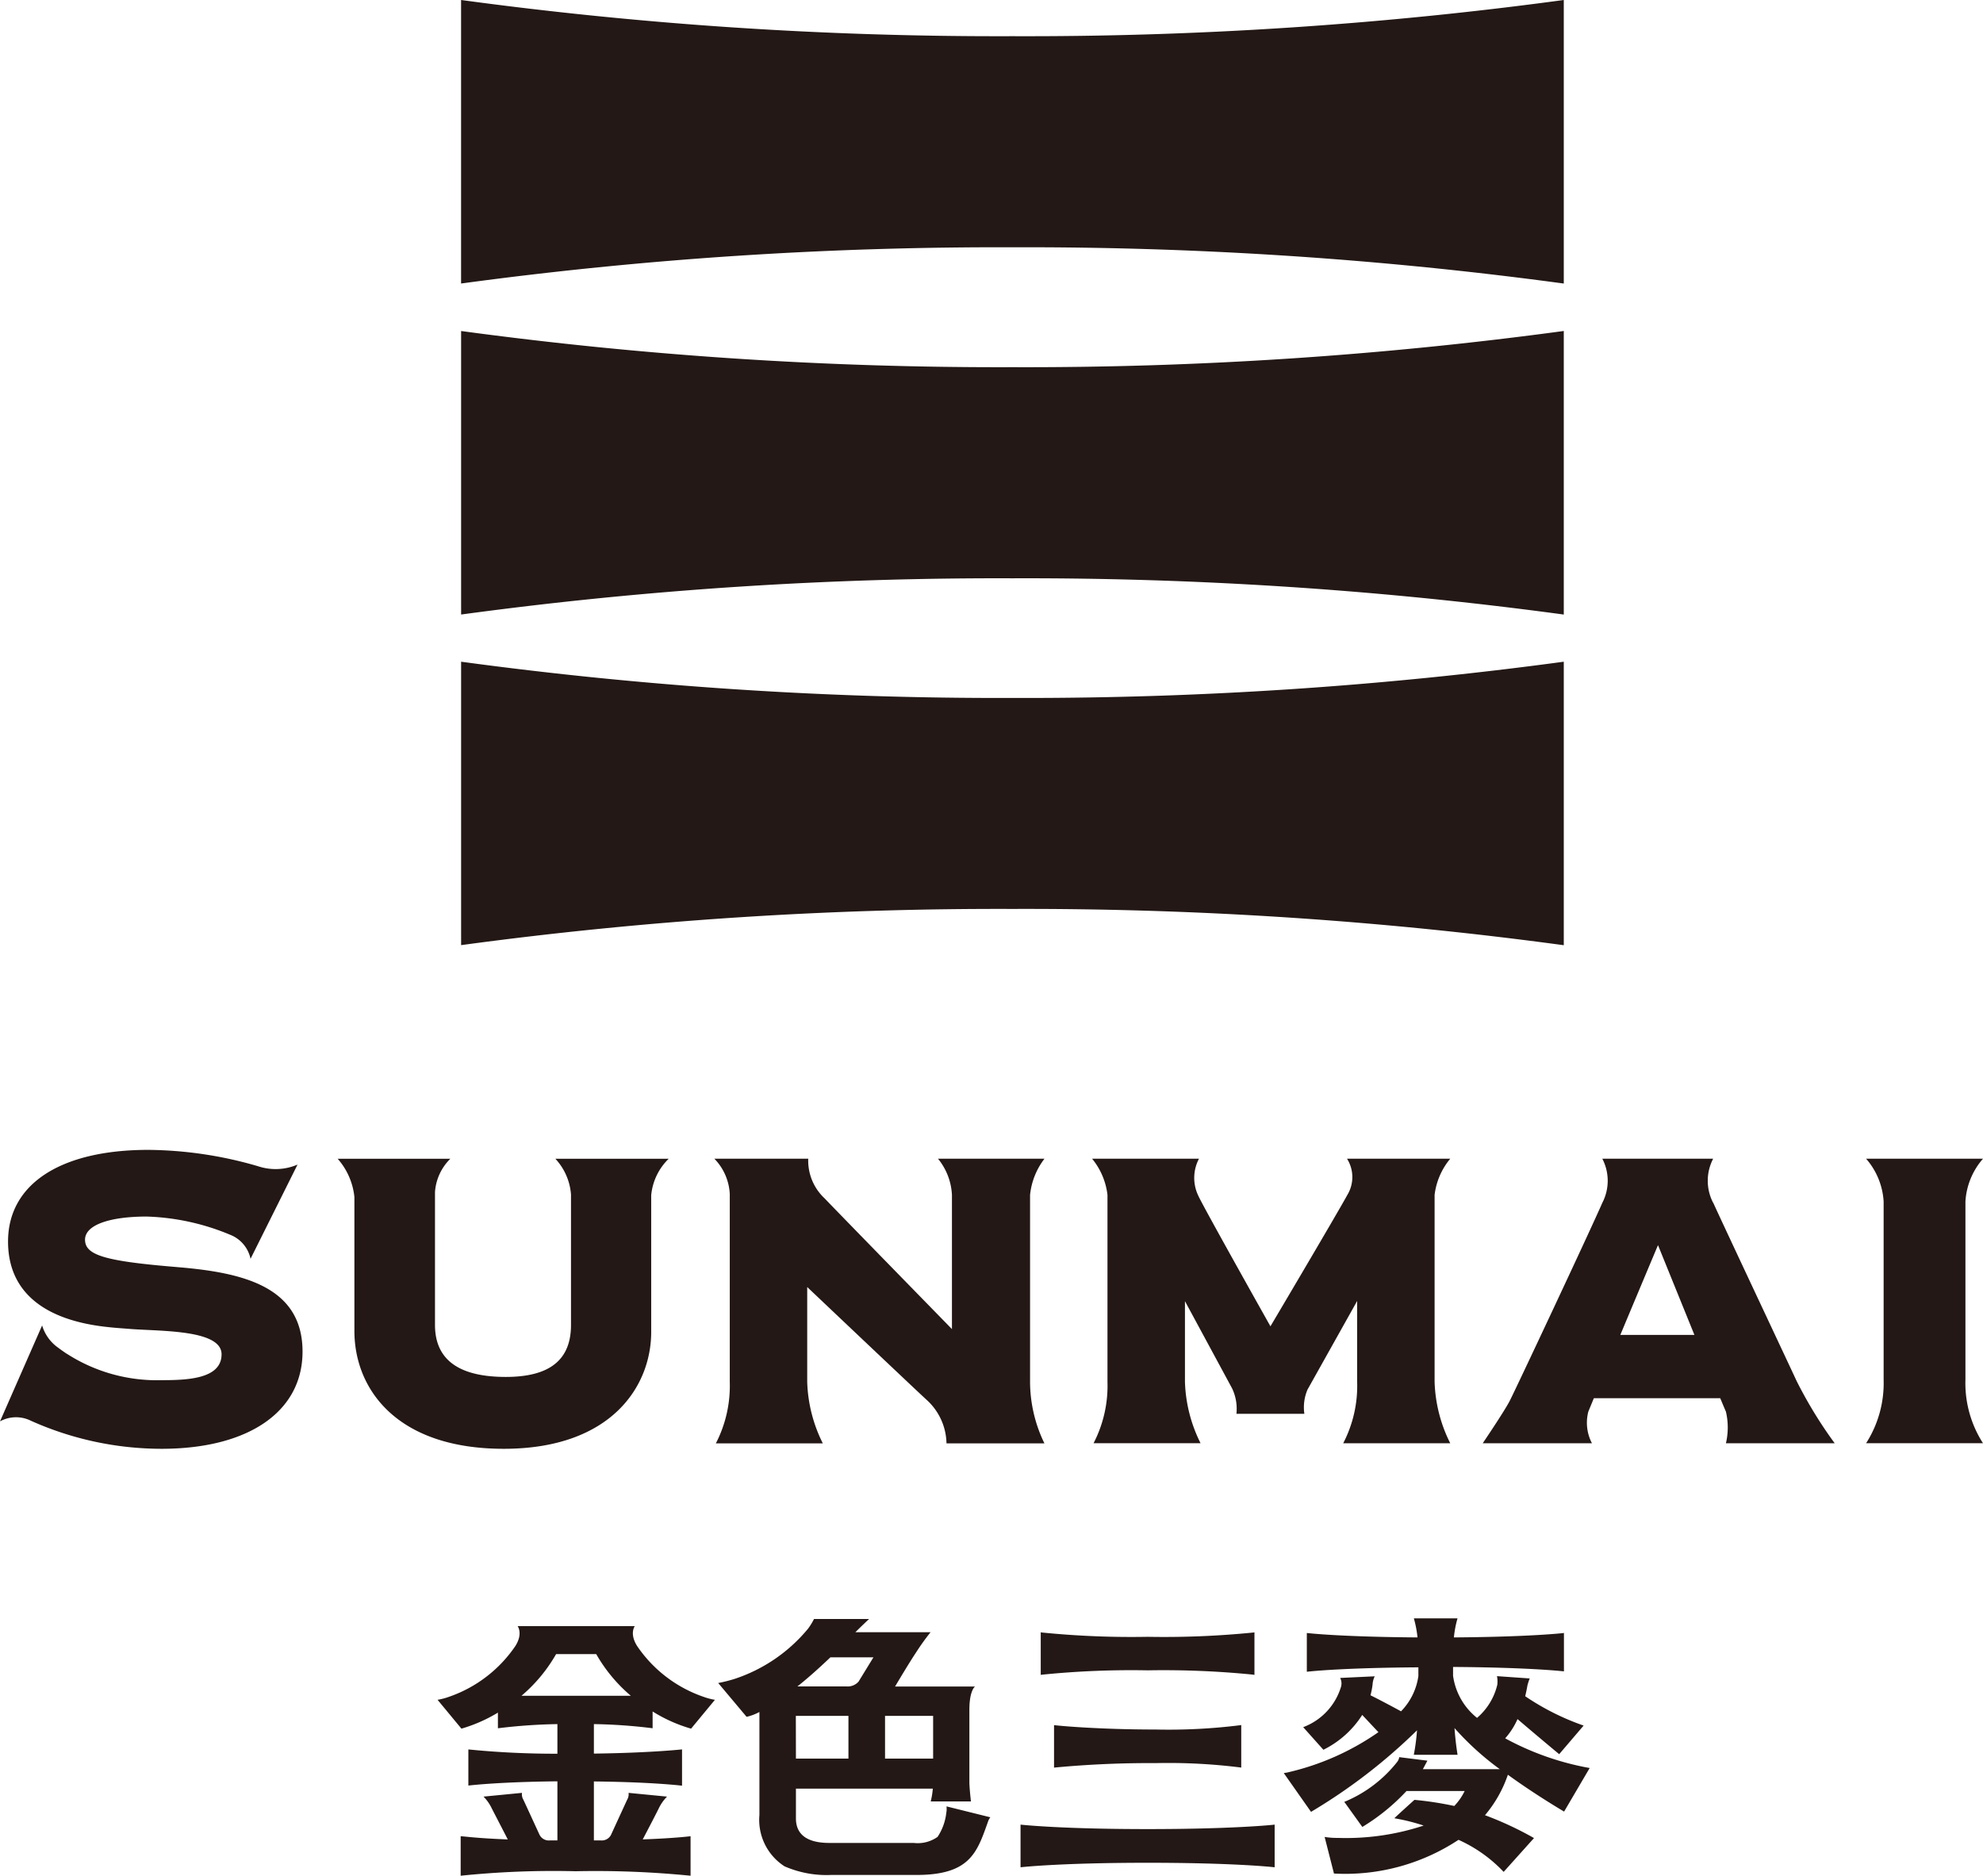
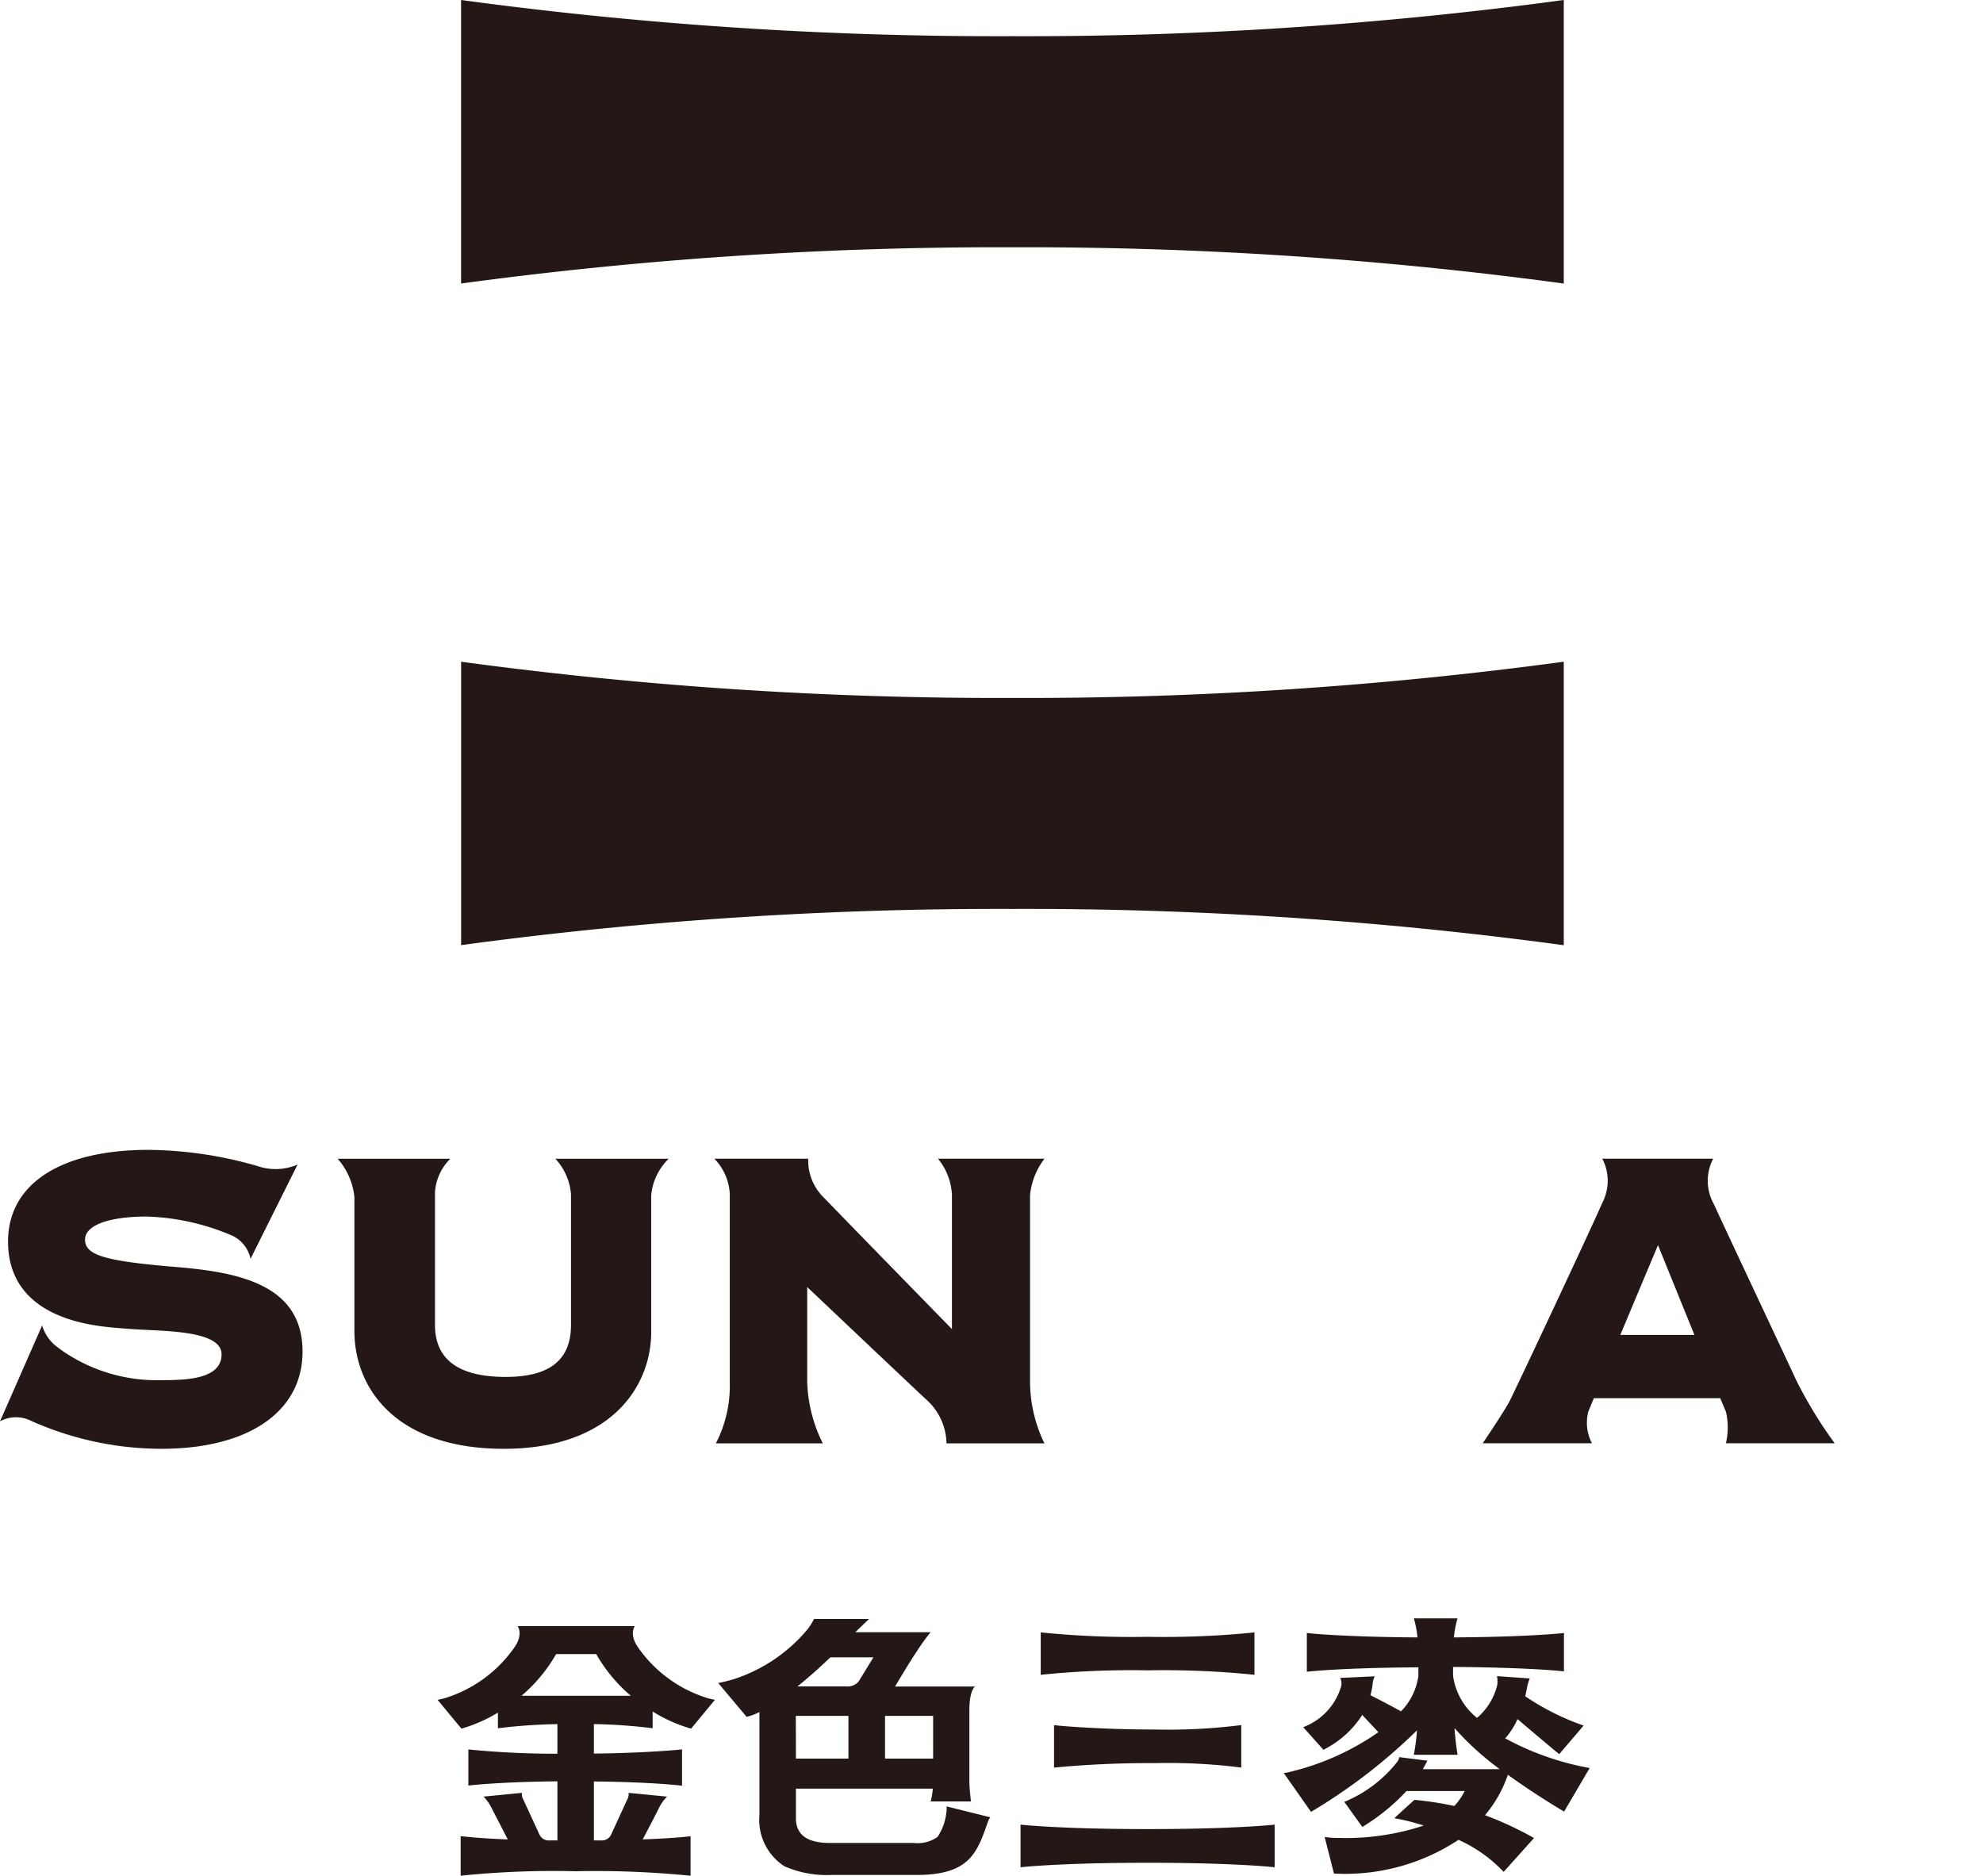
<svg xmlns="http://www.w3.org/2000/svg" width="61.862" height="58.512" viewBox="0 0 61.862 58.512">
  <defs>
    <clipPath id="a">
      <rect width="61.862" height="58.512" transform="translate(0 0)" fill="none" />
    </clipPath>
  </defs>
  <g transform="translate(0 0)">
    <g clip-path="url(#a)">
      <path d="M35.8,52.106a27.963,27.963,0,0,1,3.3.135.121.121,0,0,1,.034.01V50.919a.151.151,0,0,1-.032.007,28.013,28.013,0,0,1-3.3.134,27.941,27.941,0,0,1-3.285-.133.237.237,0,0,1-.05-.01v1.334a.111.111,0,0,1,.044-.01,27.6,27.6,0,0,1,3.291-.135" fill="#231815" />
      <path d="M32.9,53.816l-.018,0v1.329a.03.03,0,0,1,.013-.006A31.456,31.456,0,0,1,36.052,55a18.048,18.048,0,0,1,2.656.137.025.025,0,0,1,.014.006V53.81a.069.069,0,0,1-.018.006,18.054,18.054,0,0,1-2.652.136c-1.761,0-3.031-.117-3.157-.136" fill="#231815" />
      <path d="M39.75,56.921c-.146.015-1.371.137-3.95.137-2.617,0-3.841-.126-3.954-.138l-.009,0v1.328l.014,0c.143-.016,1.369-.139,3.949-.139s3.8.122,3.949.139l.015,0V56.917a.037.037,0,0,1-.014,0" fill="#231815" />
      <path d="M49.592,55.153a8.715,8.715,0,0,1-2.636-.926,2.3,2.3,0,0,0,.385-.6c.447.383,1.23,1.039,1.3,1.094,0,0,.762-.892.762-.892a7.814,7.814,0,0,1-1.822-.915c.024-.106.049-.214.068-.332a1.537,1.537,0,0,1,.073-.223L46.7,52.287a.857.857,0,0,1,.01.269,1.953,1.953,0,0,1-.632,1.033,2.039,2.039,0,0,1-.748-1.313V52c2.307.016,3.326.123,3.448.137a.014.014,0,0,1,.011,0V50.936a.065.065,0,0,1-.016.007c-.138.015-1.151.119-3.417.136a3.333,3.333,0,0,1,.113-.595H44.107a3.5,3.5,0,0,1,.114.595c-2.305-.017-3.323-.123-3.441-.137l-.012,0v1.207a.018.018,0,0,1,.012,0c.116-.014,1.139-.122,3.468-.137v.272a1.967,1.967,0,0,1-.541,1.1c-.261-.143-.73-.391-.953-.5a2.4,2.4,0,0,0,.065-.335.668.668,0,0,1,.067-.257l-1.078.051a.376.376,0,0,1,.019.3,1.94,1.94,0,0,1-1.148,1.226l-.024.01.631.706.01-.007a3.018,3.018,0,0,0,1.2-1.081l.505.538a8.1,8.1,0,0,1-2.866,1.263c-.01,0-.086.013-.086.013l.851,1.211.005-.005a17.407,17.407,0,0,0,3.3-2.54,6.217,6.217,0,0,1-.1.764h1.365c-.012-.09-.06-.356-.095-.834a8.847,8.847,0,0,0,1.413,1.282h-2.4c.035-.064.141-.265.141-.265l-.879-.11a.305.305,0,0,1-.065.151A4.082,4.082,0,0,1,41.959,56.2l-.024.006.565.786.01-.007a6.446,6.446,0,0,0,1.368-1.115h1.814a1.838,1.838,0,0,1-.324.467,10.591,10.591,0,0,0-1.243-.191s-.579.521-.626.574l.05.009a6.222,6.222,0,0,1,.864.219,7.726,7.726,0,0,1-2.679.385,2.337,2.337,0,0,1-.392-.027.071.071,0,0,1-.019-.005l.292,1.145a.16.16,0,0,1,.025,0A6.411,6.411,0,0,0,45.5,57.393a4.429,4.429,0,0,1,1.408,1l.947-1.055a10.529,10.529,0,0,0-1.529-.713,3.891,3.891,0,0,0,.714-1.262c.84.609,1.642,1.082,1.754,1.149Z" fill="#231815" />
      <path d="M29.527,56.35a.642.642,0,0,1-.006.2,1.7,1.7,0,0,1-.272.751,1.068,1.068,0,0,1-.743.189H25.872c-.687,0-1.042-.258-1.042-.764v-.93H29.1a2.4,2.4,0,0,1-.065.4h1.255s-.049-.41-.049-.618V53.338c0-.611.176-.728.176-.728H27.923c.184-.309.467-.781.658-1.067a7.242,7.242,0,0,1,.45-.627H26.685c.2-.2.427-.412.427-.412H25.394a2.05,2.05,0,0,1-.184.3,5,5,0,0,1-2.3,1.571,4.57,4.57,0,0,1-.505.126l.886,1.055a1.559,1.559,0,0,0,.4-.151v3.215a1.721,1.721,0,0,0,.784,1.6,3.286,3.286,0,0,0,1.456.269h2.658c1.682,0,1.893-.71,2.233-1.663a.432.432,0,0,1,.073-.136Zm-4.7-2.824h1.641V54.86H24.83Zm4.283,1.334h-1.5V53.526h1.5ZM25.905,51.7h1.343l-.464.757a.45.45,0,0,1-.37.151H24.876c.3-.238.64-.537,1.029-.908" fill="#231815" />
      <path d="M20.359,53.911v-.522a4.711,4.711,0,0,0,1.2.536l.744-.9a1.94,1.94,0,0,1-.341-.088,4.118,4.118,0,0,1-2.085-1.588c-.249-.391-.074-.622-.074-.622H16.148s.177.231-.073.624a4.133,4.133,0,0,1-2.084,1.586,1.99,1.99,0,0,1-.341.088l.745.9a4.765,4.765,0,0,0,1.138-.5v.488a17.332,17.332,0,0,1,1.856-.13v.924a27.176,27.176,0,0,1-2.778-.134V55.7c.151-.017,1.038-.114,2.778-.132v1.844l-.238,0a.323.323,0,0,1-.327-.193c-.209-.453-.463-1.007-.5-1.083a.323.323,0,0,1-.04-.208l-1.2.117a1.333,1.333,0,0,1,.257.367c.073.143.316.611.5.969-.992-.038-1.386-.1-1.47-.1v1.232a28.177,28.177,0,0,1,3.586-.14,29.883,29.883,0,0,1,3.586.14V57.28s-.44.061-1.492.1c.188-.359.431-.825.5-.968a1.347,1.347,0,0,1,.258-.367l-1.2-.117a.329.329,0,0,1-.041.208c-.036.076-.285.618-.492,1.069a.323.323,0,0,1-.327.207h-.222V55.572c1.72.018,2.6.115,2.75.132V54.572s-1.007.11-2.75.131v-.92a16.764,16.764,0,0,1,1.821.128M17.348,51.6H18.6a4.86,4.86,0,0,0,1.08,1.3H16.268a4.879,4.879,0,0,0,1.08-1.3" fill="#231815" />
      <path d="M48.784,8.845V0A124.756,124.756,0,0,1,31.578,1.129,124.611,124.611,0,0,1,14.384,0V8.844a124.916,124.916,0,0,1,17.194-1.13A124.921,124.921,0,0,1,48.784,8.845" fill="#231815" />
-       <path d="M48.784,19.171V10.325a124.912,124.912,0,0,1-17.205,1.129,124.933,124.933,0,0,1-17.194-1.128V19.17a124.6,124.6,0,0,1,17.194-1.13,124.764,124.764,0,0,1,17.206,1.131" fill="#231815" />
      <path d="M48.784,29.486V20.642a125.061,125.061,0,0,1-17.205,1.13,124.916,124.916,0,0,1-17.194-1.13v8.841a124.925,124.925,0,0,1,17.194-1.129,124.755,124.755,0,0,1,17.206,1.132" fill="#231815" />
      <path d="M17.813,37.264V41.33c0,1.066-.631,1.623-2.034,1.623s-2.209-.492-2.209-1.623V37.186a1.614,1.614,0,0,1,.479-1.039H10.534a2.132,2.132,0,0,1,.522,1.193v4.18c0,1.793,1.3,3.675,4.659,3.675s4.6-1.957,4.6-3.643V37.287a1.822,1.822,0,0,1,.546-1.14H17.325a1.835,1.835,0,0,1,.488,1.117" fill="#231815" />
      <path d="M53.444,37.522a1.489,1.489,0,0,1,0-1.376H49.986a1.489,1.489,0,0,1,0,1.376c-.365.842-2.717,5.847-2.89,6.181s-.841,1.32-.841,1.32h3.408a1.385,1.385,0,0,1-.114-.987l.173-.419h3.943c.092.222.156.372.177.419a2.153,2.153,0,0,1,0,.987h3.394a13.68,13.68,0,0,1-1.188-1.942c-.187-.406-2.507-5.336-2.6-5.559m-2.9,4.12c.571-1.365,1.175-2.8,1.175-2.8l1.136,2.8Z" fill="#231815" />
      <path d="M5.532,39.527c-2.259-.186-2.879-.37-2.879-.856,0-.458.766-.721,1.924-.721a7.3,7.3,0,0,1,2.607.57,1.034,1.034,0,0,1,.632.748l1.466-2.939a1.737,1.737,0,0,1-1.233.051v0a12.522,12.522,0,0,0-3.421-.51c-2.743,0-4.377,1.068-4.377,2.86,0,1.585,1.146,2.462,3.119,2.668.208.024.457.04.722.061.963.071,2.82.023,2.82.788s-1.056.807-1.863.807a5.194,5.194,0,0,1-2.963-.823v0c-.006,0-.011-.007-.016-.008-.108-.073-.218-.152-.329-.237a1.31,1.31,0,0,1-.427-.639L0,44.339a1.042,1.042,0,0,1,.966-.018h0a9.993,9.993,0,0,0,4.072.874c2.714,0,4.4-1.159,4.4-3.032,0-2.035-1.875-2.468-3.9-2.635" fill="#231815" />
-       <path d="M61.314,37.48a2.224,2.224,0,0,1,.548-1.334H58.215a2.226,2.226,0,0,1,.547,1.334v5.558a3.473,3.473,0,0,1-.547,1.983h3.647a3.469,3.469,0,0,1-.548-1.983Z" fill="#231815" />
-       <path d="M45.243,36.146H42.022a1.074,1.074,0,0,1,.011,1.128c-.35.639-2.4,4.1-2.4,4.1s-2.075-3.689-2.248-4.068a1.284,1.284,0,0,1,.019-1.161H34.069a2.184,2.184,0,0,1,.48,1.128c0,.437,0,5.832,0,5.832a3.9,3.9,0,0,1-.434,1.916h3.338a4.575,4.575,0,0,1-.487-1.916V40.59l.026.047.059.11,1.386,2.564a1.487,1.487,0,0,1,.135.792h2.119a1.406,1.406,0,0,1,.1-.758l1.547-2.762v2.523a3.886,3.886,0,0,1-.435,1.916h3.339a4.568,4.568,0,0,1-.488-1.916V37.274a2.168,2.168,0,0,1,.488-1.128" fill="#231815" />
      <path d="M32.579,36.146H29.262a1.934,1.934,0,0,1,.435,1.128v4.187s-3.712-3.8-3.973-4.079a1.609,1.609,0,0,1-.51-1.236H22.286a1.7,1.7,0,0,1,.48,1.1c0,.429,0,5.864,0,5.864a3.912,3.912,0,0,1-.434,1.916h3.337a4.575,4.575,0,0,1-.487-1.916l0-2.961s3.364,3.189,3.723,3.517a1.878,1.878,0,0,1,.622,1.36h3.055a4.416,4.416,0,0,1-.448-1.9v-5.85a2.219,2.219,0,0,1,.448-1.128" fill="#231815" />
    </g>
  </g>
</svg>